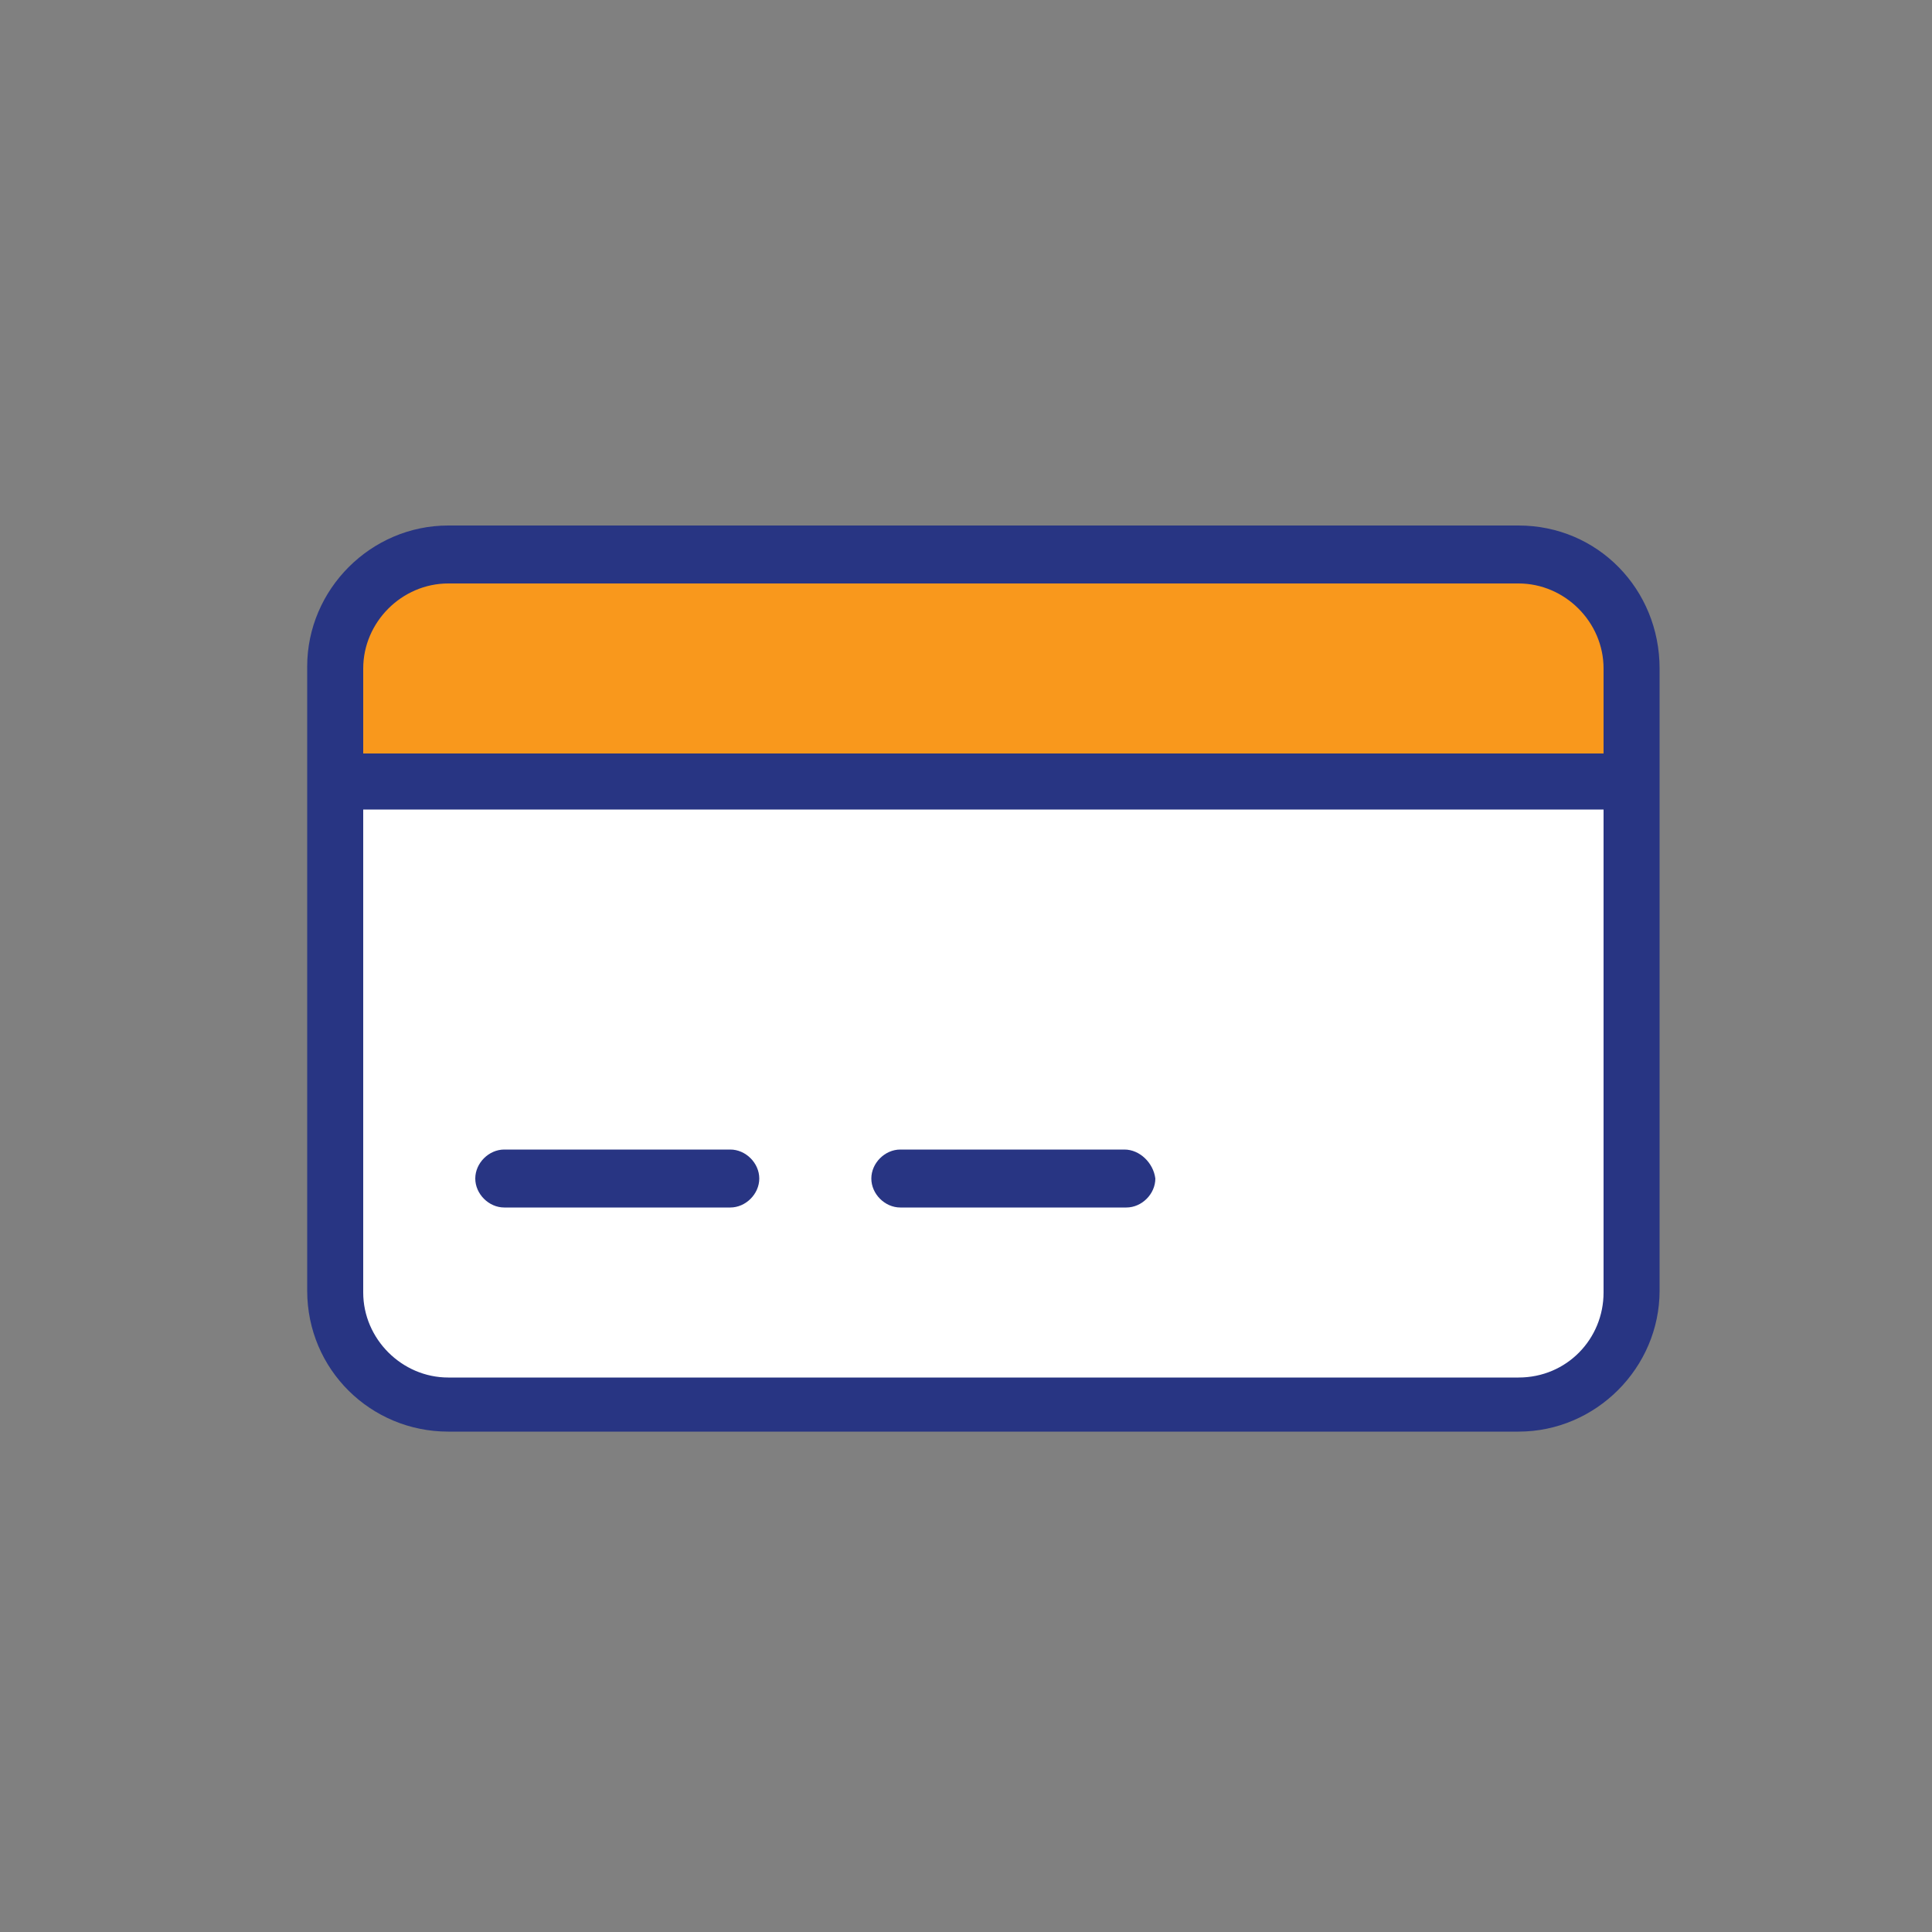
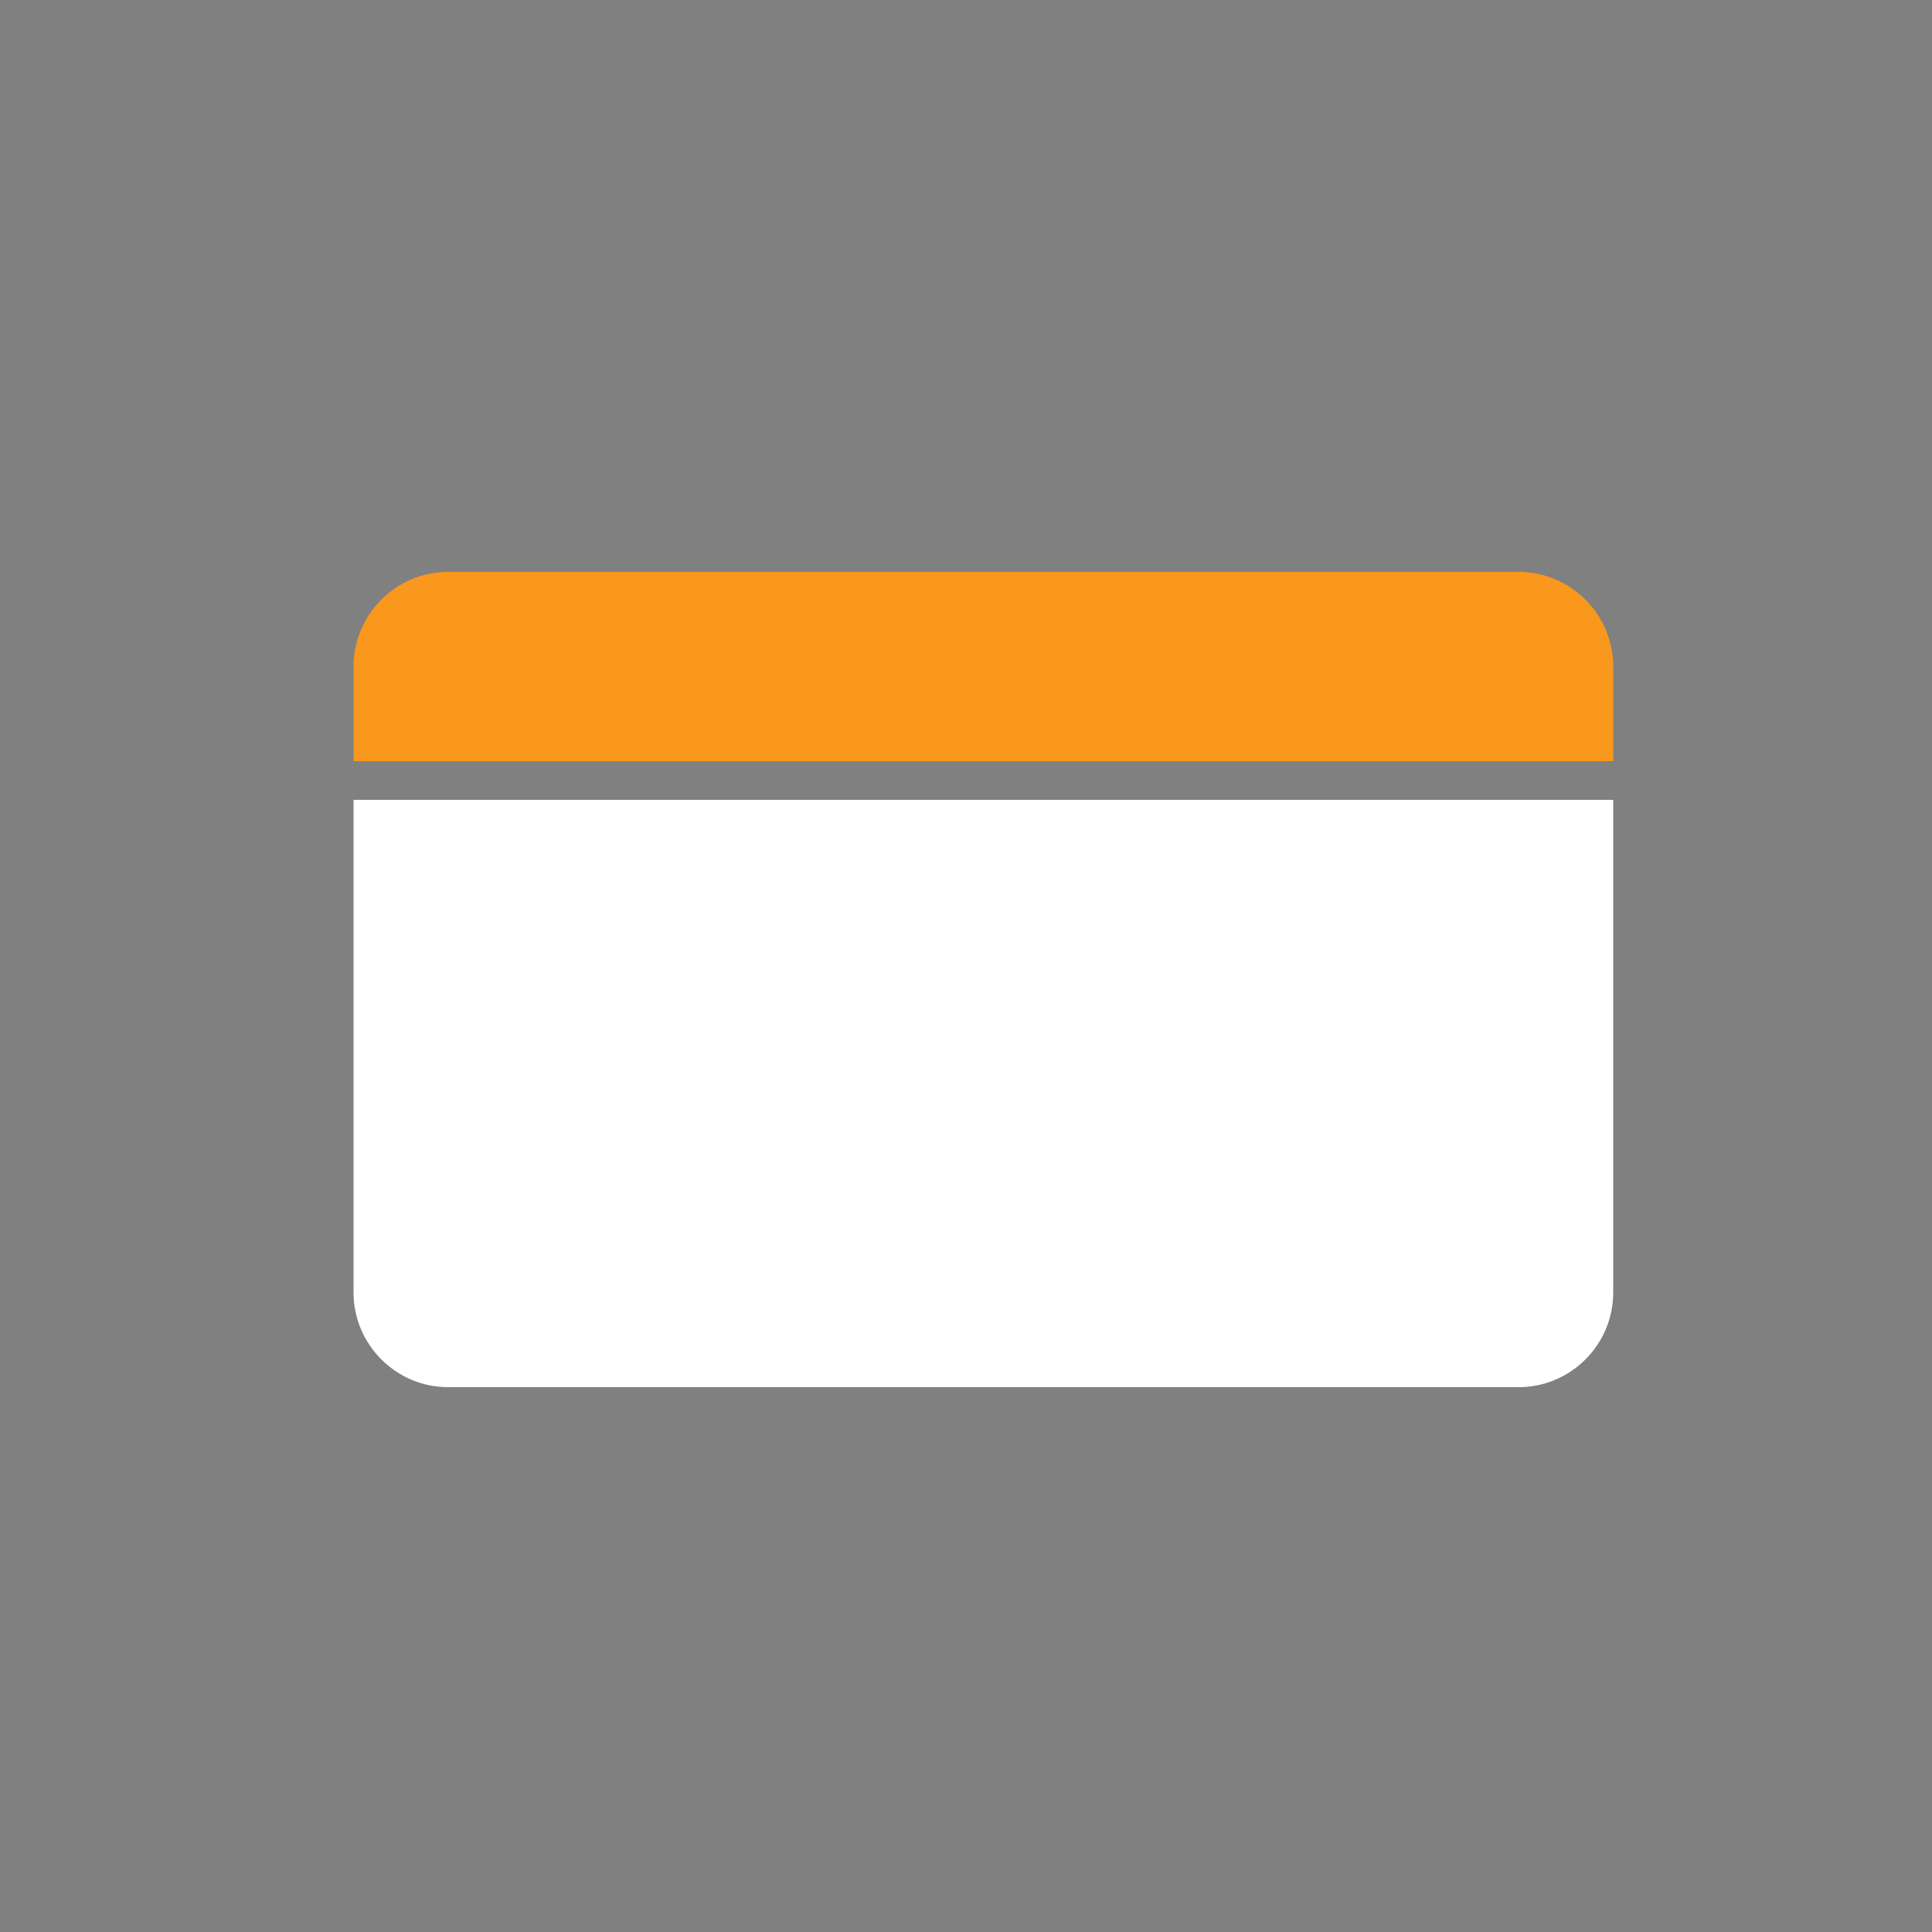
<svg xmlns="http://www.w3.org/2000/svg" version="1.1" id="Laag_1" x="0" y="0" viewBox="0 0 100 100" xml:space="preserve">
  <rect x="0" y="0" width="100" height="100" fill="#808080" stroke="none" />
  <style type="text/css">.st2{fill:#283583}</style>
  <path d="M18.3 41.4v25.5c0 2.7 2.2 4.9 4.9 4.9h55.4c2.7 0 4.9-2.2 4.9-4.9V41.4H18.3z" fill="#fff" />
  <path d="M78.6 29.6H23.2c-2.7 0-4.9 2.2-4.9 4.9v4.9h65.2v-4.9c0-2.7-2.2-4.9-4.9-4.9z" fill="#f9981c" />
-   <path class="st2" d="M78.6 27.2H23.2c-4 0-7.3 3.3-7.3 7.3v32.3c0 4.1 3.3 7.3 7.3 7.3h55.4c4 0 7.3-3.3 7.3-7.3V34.6c0-4.1-3.2-7.4-7.3-7.4zm-59.8 7.4c0-2.4 2-4.4 4.4-4.4h55.4c2.4 0 4.4 2 4.4 4.4V39H18.8v-4.4zm59.8 36.7H23.2c-2.4 0-4.4-2-4.4-4.4v-25H83v25c0 2.4-1.9 4.4-4.4 4.4z" />
-   <path class="st2" d="M37.8 59.5H26.1c-.8 0-1.5.7-1.5 1.5s.7 1.5 1.5 1.5h11.7c.8 0 1.5-.7 1.5-1.5s-.7-1.5-1.5-1.5zm20.4 0H46.6c-.8 0-1.5.7-1.5 1.5s.7 1.5 1.5 1.5h11.7c.8 0 1.5-.7 1.5-1.5-.1-.8-.8-1.5-1.6-1.5z" />
</svg>